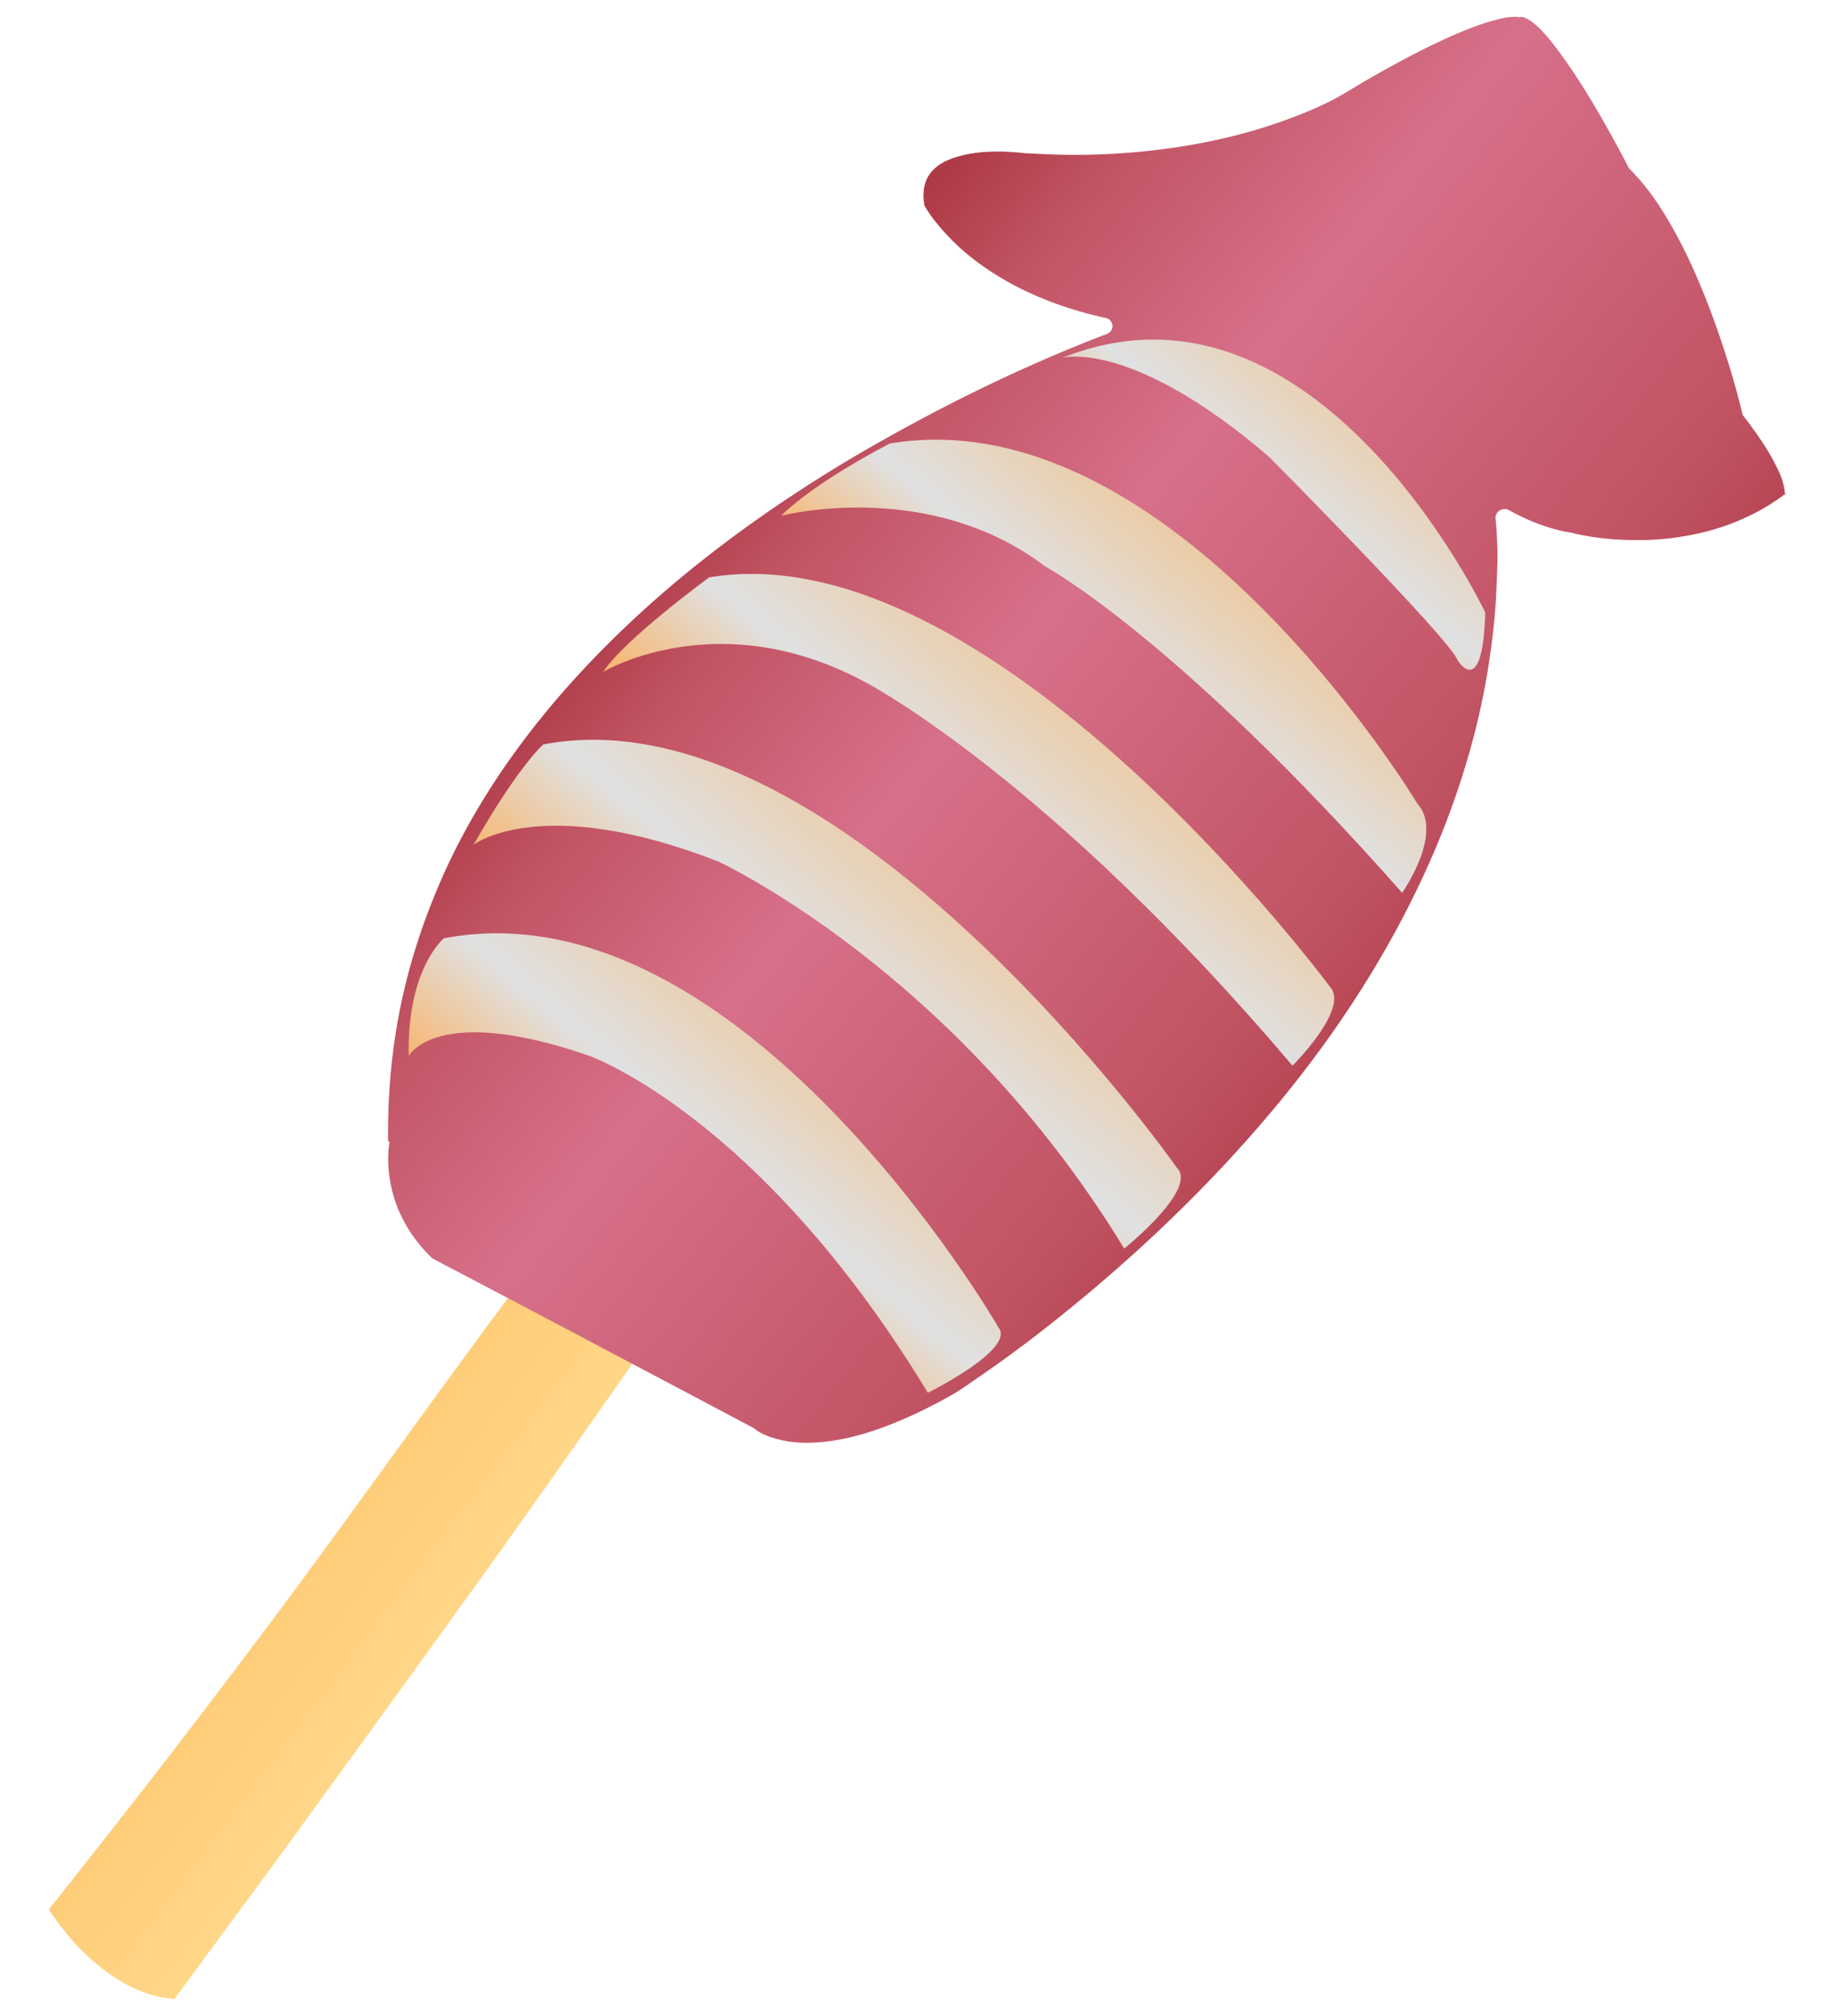
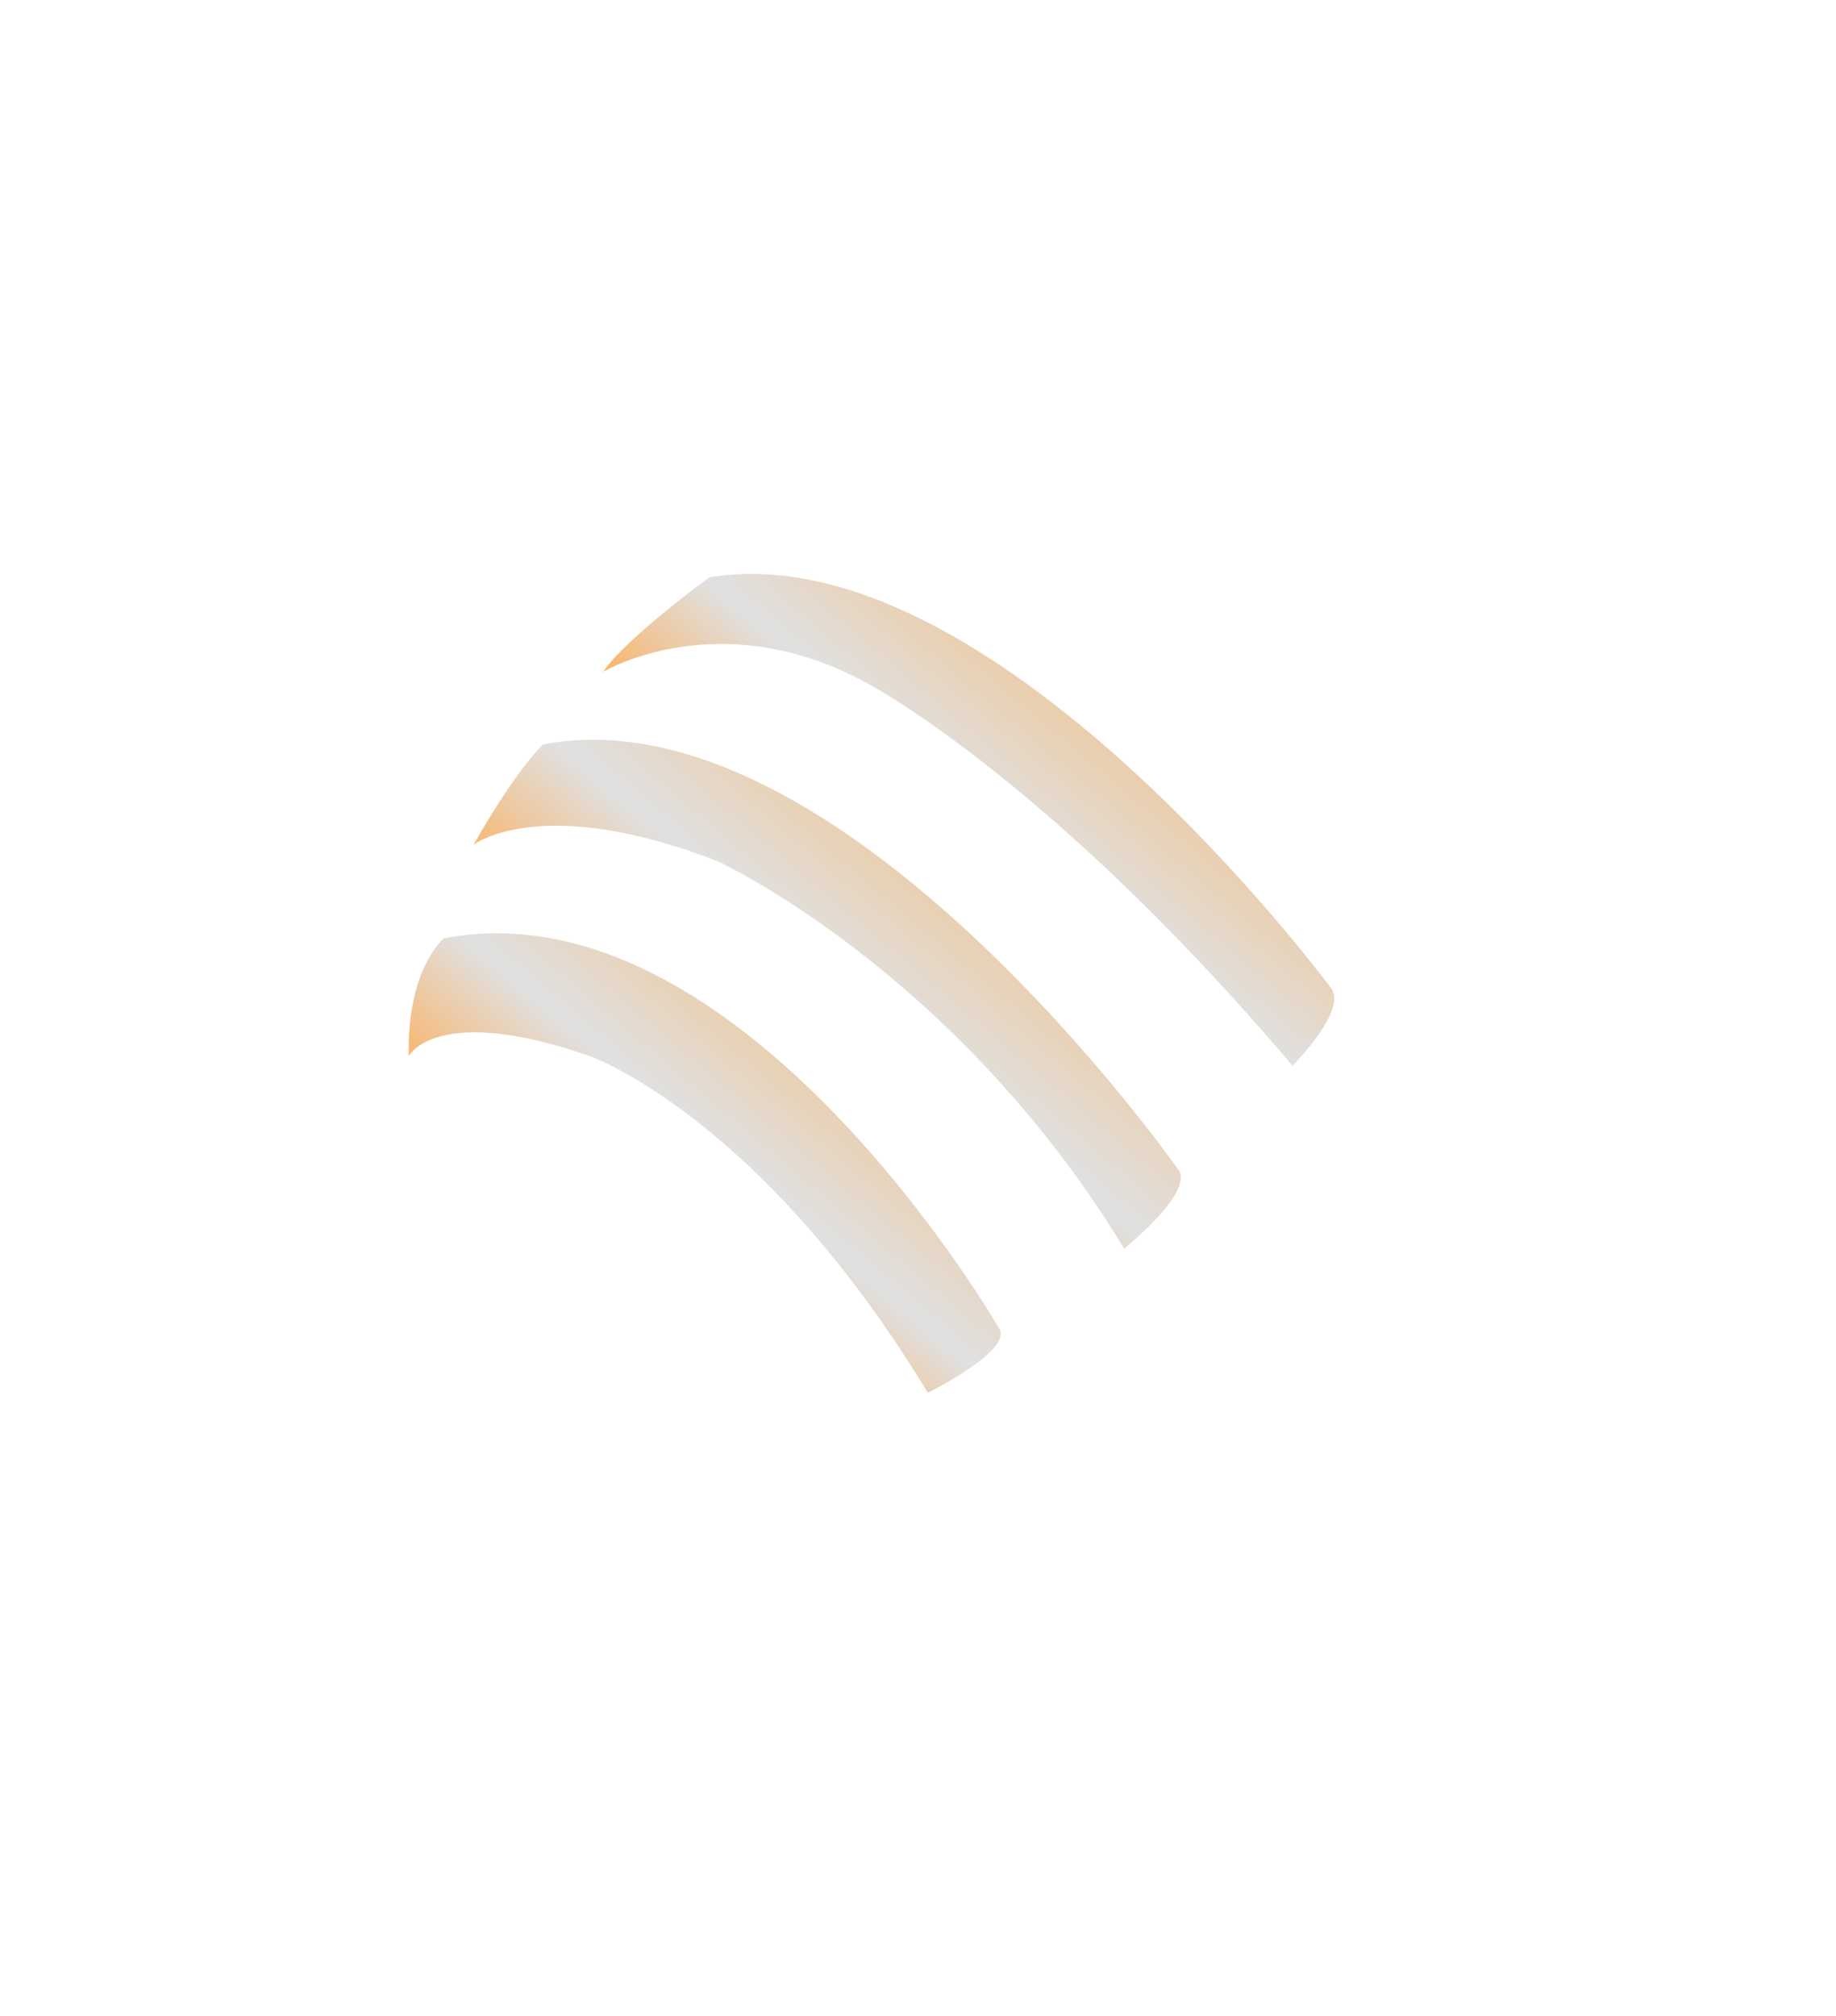
<svg xmlns="http://www.w3.org/2000/svg" width="410" height="450" viewBox="0 0 410 450">
  <defs>
    <linearGradient id="a" gradientUnits="userSpaceOnUse" x1="2953.156" y1="5455.173" x2="140.676" y2="3335.803" gradientTransform="scale(.072)">
      <stop offset="0" stop-color="#B58F52" />
      <stop offset=".169" stop-color="#FDC36B" />
      <stop offset=".42" stop-color="#FFD788" />
      <stop offset=".69" stop-color="#FDC36B" />
      <stop offset=".878" stop-color="#CFA25B" />
      <stop offset="1" stop-color="#A3814B" />
    </linearGradient>
    <linearGradient id="b" gradientUnits="userSpaceOnUse" x1="1272.537" y1="548.263" x2="5474.467" y2="3975.063" gradientTransform="scale(.072)">
      <stop offset="0" stop-color="#7B2D2E" />
      <stop offset=".122" stop-color="#9B2B2C" />
      <stop offset=".239" stop-color="#B03B48" />
      <stop offset=".31" stop-color="#C25565" />
      <stop offset=".439" stop-color="#D7708A" />
      <stop offset=".659" stop-color="#C25565" />
      <stop offset=".78" stop-color="#B03B48" />
      <stop offset=".878" stop-color="#9B2B2C" />
      <stop offset="1" stop-color="#7B2D2E" />
    </linearGradient>
    <linearGradient id="c" gradientUnits="userSpaceOnUse" x1="3374.906" y1="2167.443" x2="4527.656" y2="803.263" gradientTransform="scale(.072)">
      <stop offset="0" stop-color="#7B2D2E" />
      <stop offset=".051" stop-color="#B0633F" />
      <stop offset=".259" stop-color="#FBB162" />
      <stop offset=".49" stop-color="#E0E1E2" />
      <stop offset=".741" stop-color="#EDC99F" />
      <stop offset=".871" stop-color="#FBB162" />
      <stop offset=".969" stop-color="#B1633F" />
      <stop offset="1" stop-color="#7B2D2E" />
    </linearGradient>
    <linearGradient id="d" gradientUnits="userSpaceOnUse" x1="2853.636" y1="2705.603" x2="4049.396" y2="1290.523" gradientTransform="scale(.072)">
      <stop offset="0" stop-color="#7B2D2E" />
      <stop offset=".051" stop-color="#B0633F" />
      <stop offset=".259" stop-color="#FBB162" />
      <stop offset=".49" stop-color="#E0E1E2" />
      <stop offset=".741" stop-color="#EDC99F" />
      <stop offset=".871" stop-color="#FBB162" />
      <stop offset=".969" stop-color="#B1633F" />
      <stop offset="1" stop-color="#7B2D2E" />
    </linearGradient>
    <linearGradient id="e" gradientUnits="userSpaceOnUse" x1="2386.587" y1="3234.303" x2="3671.136" y2="1714.143" gradientTransform="scale(.072)">
      <stop offset="0" stop-color="#7B2D2E" />
      <stop offset=".051" stop-color="#B0633F" />
      <stop offset=".259" stop-color="#FBB162" />
      <stop offset=".49" stop-color="#E0E1E2" />
      <stop offset=".741" stop-color="#EDC99F" />
      <stop offset=".871" stop-color="#FBB162" />
      <stop offset=".969" stop-color="#B1633F" />
      <stop offset="1" stop-color="#7B2D2E" />
    </linearGradient>
    <linearGradient id="f" gradientUnits="userSpaceOnUse" x1="1909.567" y1="3807.523" x2="3271.617" y2="2195.663" gradientTransform="scale(.072)">
      <stop offset="0" stop-color="#7B2D2E" />
      <stop offset=".051" stop-color="#B0633F" />
      <stop offset=".259" stop-color="#FBB162" />
      <stop offset=".49" stop-color="#E0E1E2" />
      <stop offset=".741" stop-color="#EDC99F" />
      <stop offset=".871" stop-color="#FBB162" />
      <stop offset=".969" stop-color="#B1633F" />
      <stop offset="1" stop-color="#7B2D2E" />
    </linearGradient>
    <linearGradient id="g" gradientUnits="userSpaceOnUse" x1="1581.447" y1="4269.243" x2="2838.257" y2="2781.923" gradientTransform="scale(.072)">
      <stop offset="0" stop-color="#7B2D2E" />
      <stop offset=".051" stop-color="#B0633F" />
      <stop offset=".259" stop-color="#FBB162" />
      <stop offset=".49" stop-color="#E0E1E2" />
      <stop offset=".741" stop-color="#EDC99F" />
      <stop offset=".871" stop-color="#FBB162" />
      <stop offset=".969" stop-color="#B1633F" />
      <stop offset="1" stop-color="#7B2D2E" />
    </linearGradient>
  </defs>
-   <path d="M211.948 200.593l-.072.144c-6.84 10.439-13.824 20.735-20.736 31.103l-21.024 30.887-21.312 30.743-10.655 15.336-10.728 15.263c-14.328 20.448-28.944 40.607-43.56 60.767l-21.96 30.239-22.176 30.095-.792 1.08-1.296-.144c-5.76-.792-10.871-3.528-15.119-6.912-2.16-1.728-4.104-3.528-5.904-5.544a63.742 63.742 0 01-5.04-6.407l-.648-1.008.72-.936c15.552-19.584 30.887-39.239 45.863-59.255 15.048-19.943 29.52-40.319 44.28-60.478 14.688-20.232 29.952-39.959 45.215-59.759 15.336-19.727 30.744-39.311 46.512-58.75l.36-.432h.432c2.088-.216 4.176-.144 6.264.36s4.032 1.368 5.688 2.664c1.656 1.296 3.024 3.024 3.96 4.824a17.869 17.869 0 011.872 5.832v.144z" fill="url(#a)" />
-   <path d="M87.029 254.735c-.432 2.376-.432 4.896-.144 7.272a30.314 30.314 0 001.728 7.128c1.728 4.536 4.608 8.64 8.136 11.951l-.144-.143c11.952 6.263 23.904 12.527 35.856 18.863l35.783 18.935c.072.073.144.073.216.144l.072.072c.36.288 1.008.72 1.584 1.008a14.61 14.61 0 001.872.792c1.296.432 2.736.792 4.104 1.008 2.808.432 5.76.36 8.64 0 5.832-.72 11.52-2.592 16.992-4.967 2.736-1.152 5.4-2.52 8.064-3.888l1.944-1.08c.288-.144.72-.432.936-.504l.936-.576c1.296-.792 2.52-1.656 3.744-2.52a292.024 292.024 0 0014.688-10.656c19.08-14.832 36.863-31.463 52.343-49.967 15.48-18.503 28.512-39.095 37.512-61.414 4.464-11.16 7.92-22.751 10.008-34.559 1.008-5.904 1.8-11.88 2.16-17.856.144-2.951.288-6.047.36-8.999 0-2.952-.144-5.976-.432-8.856-.072-.432 0-.864.216-1.224.576-1.008 1.8-1.368 2.808-.792 4.464 2.448 9.216 4.32 14.112 5.04.072 0 .144 0 .144.072h.072c3.888.936 8.208 1.44 12.384 1.512a60.799 60.799 0 0012.528-.864c8.279-1.368 16.199-4.608 22.823-9.72l-.432.504c-.144.216-.072.144-.072.144v-.144-.432c0-.36-.072-.72-.144-1.08a14.577 14.577 0 00-.648-2.376c-.576-1.584-1.44-3.168-2.304-4.752-1.8-3.096-3.888-6.048-6.12-8.927-.144-.144-.216-.36-.288-.576-1.152-4.896-2.592-9.792-4.176-14.616s-3.312-9.576-5.327-14.328c-1.944-4.68-4.176-9.287-6.696-13.607-2.52-4.392-5.472-8.568-9-12.096-.072-.072-.144-.144-.144-.216-3.312-6.336-6.84-12.672-10.656-18.72-1.944-3.023-3.96-5.975-6.12-8.783-1.08-1.368-2.232-2.736-3.528-3.96-.648-.576-1.296-1.152-2.016-1.584-.72-.432-1.44-.72-1.944-.576-.072 0-.216.072-.36 0h-.072c-.144-.072-.576-.072-.936-.072-.36 0-.72.072-1.08.072-.72.072-1.44.216-2.232.432-1.44.36-2.952.792-4.392 1.296-2.88 1.008-5.76 2.232-8.496 3.528-5.616 2.592-11.016 5.544-16.416 8.64-2.664 1.511-5.256 3.239-8.064 4.679-2.808 1.44-5.688 2.664-8.568 3.744-5.832 2.232-11.808 3.96-17.928 5.256-6.119 1.296-12.311 2.16-18.503 2.664s-12.456.648-18.72.36c-1.584-.072-3.168-.144-4.68-.216l-.576-.072h-.36l-.288-.072-1.152-.072c-.72-.072-1.512-.072-2.304-.144-3.024-.072-6.048.072-8.928.72-2.88.648-5.688 1.728-7.416 3.816-1.728 2.016-2.088 4.824-1.512 7.632l-.144-.36c.864 1.656 2.16 3.384 3.456 4.896 1.296 1.584 2.736 3.024 4.248 4.464 3.024 2.807 6.408 5.183 9.936 7.271 3.528 2.088 7.344 3.816 11.16 5.256a86.116 86.116 0 0011.88 3.456c.576.144 1.08.576 1.296 1.152.36.936-.144 2.016-1.08 2.376-20.016 7.632-39.312 17.28-57.744 28.151-18.36 11.016-35.784 23.688-51.191 38.591-15.336 14.832-28.8 31.895-38.016 51.263-4.536 9.648-8.136 19.799-10.44 30.311-2.304 10.44-3.312 21.239-3.168 31.967v.072z" fill="url(#b)" />
-   <path d="M331.683 136.73s-37.656-79.486-94.391-56.878c0 0 15.408-4.248 46.079 22.103 0 0 40.608 40.895 42.12 45.431 0 0 5.616 9.216 6.192-10.728z" fill="url(#c)" />
-   <path d="M316.491 179.353S261.844 88.42 198.7 99.003c0 0-16.416 8.352-24.264 16.128 0 0 32.76-8.568 58.968 11.304 0 0 29.304 15.767 79.703 72.862 0 0 9.432-13.32 3.384-19.944z" fill="url(#d)" />
  <path d="M296.979 220.248s-75.455-101.949-138.599-91.365c0 0-18.863 13.751-23.687 21.095 0 0 26.063-15.696 59.327 2.736 0 0 40.464 21.311 94.607 85.174 0 0 12.888-12.816 8.352-17.64z" fill="url(#e)" />
-   <path d="M262.852 260.711s-75.312-107.205-141.551-94.533c0 0-5.544 4.823-15.552 22.391 0 0 14.976-11.664 54.503 3.672 0 0 52.992 24.335 90.792 86.47 0 0 16.343-13.104 11.88-17.928z" fill="url(#f)" />
+   <path d="M262.852 260.711s-75.312-107.205-141.551-94.533c0 0-5.544 4.823-15.552 22.391 0 0 14.976-11.664 54.503 3.672 0 0 52.992 24.335 90.792 86.47 0 0 16.343-13.104 11.88-17.928" fill="url(#f)" />
  <path d="M222.82 296.062s-57.456-99.285-123.695-86.614c0 0-8.28 6.768-7.848 26.28 0 0 6.048-11.808 40.032-.144 0 0 38.159 13.103 75.887 75.31 0 0 20.16-9.936 15.624-14.76z" fill="url(#g)" />
</svg>